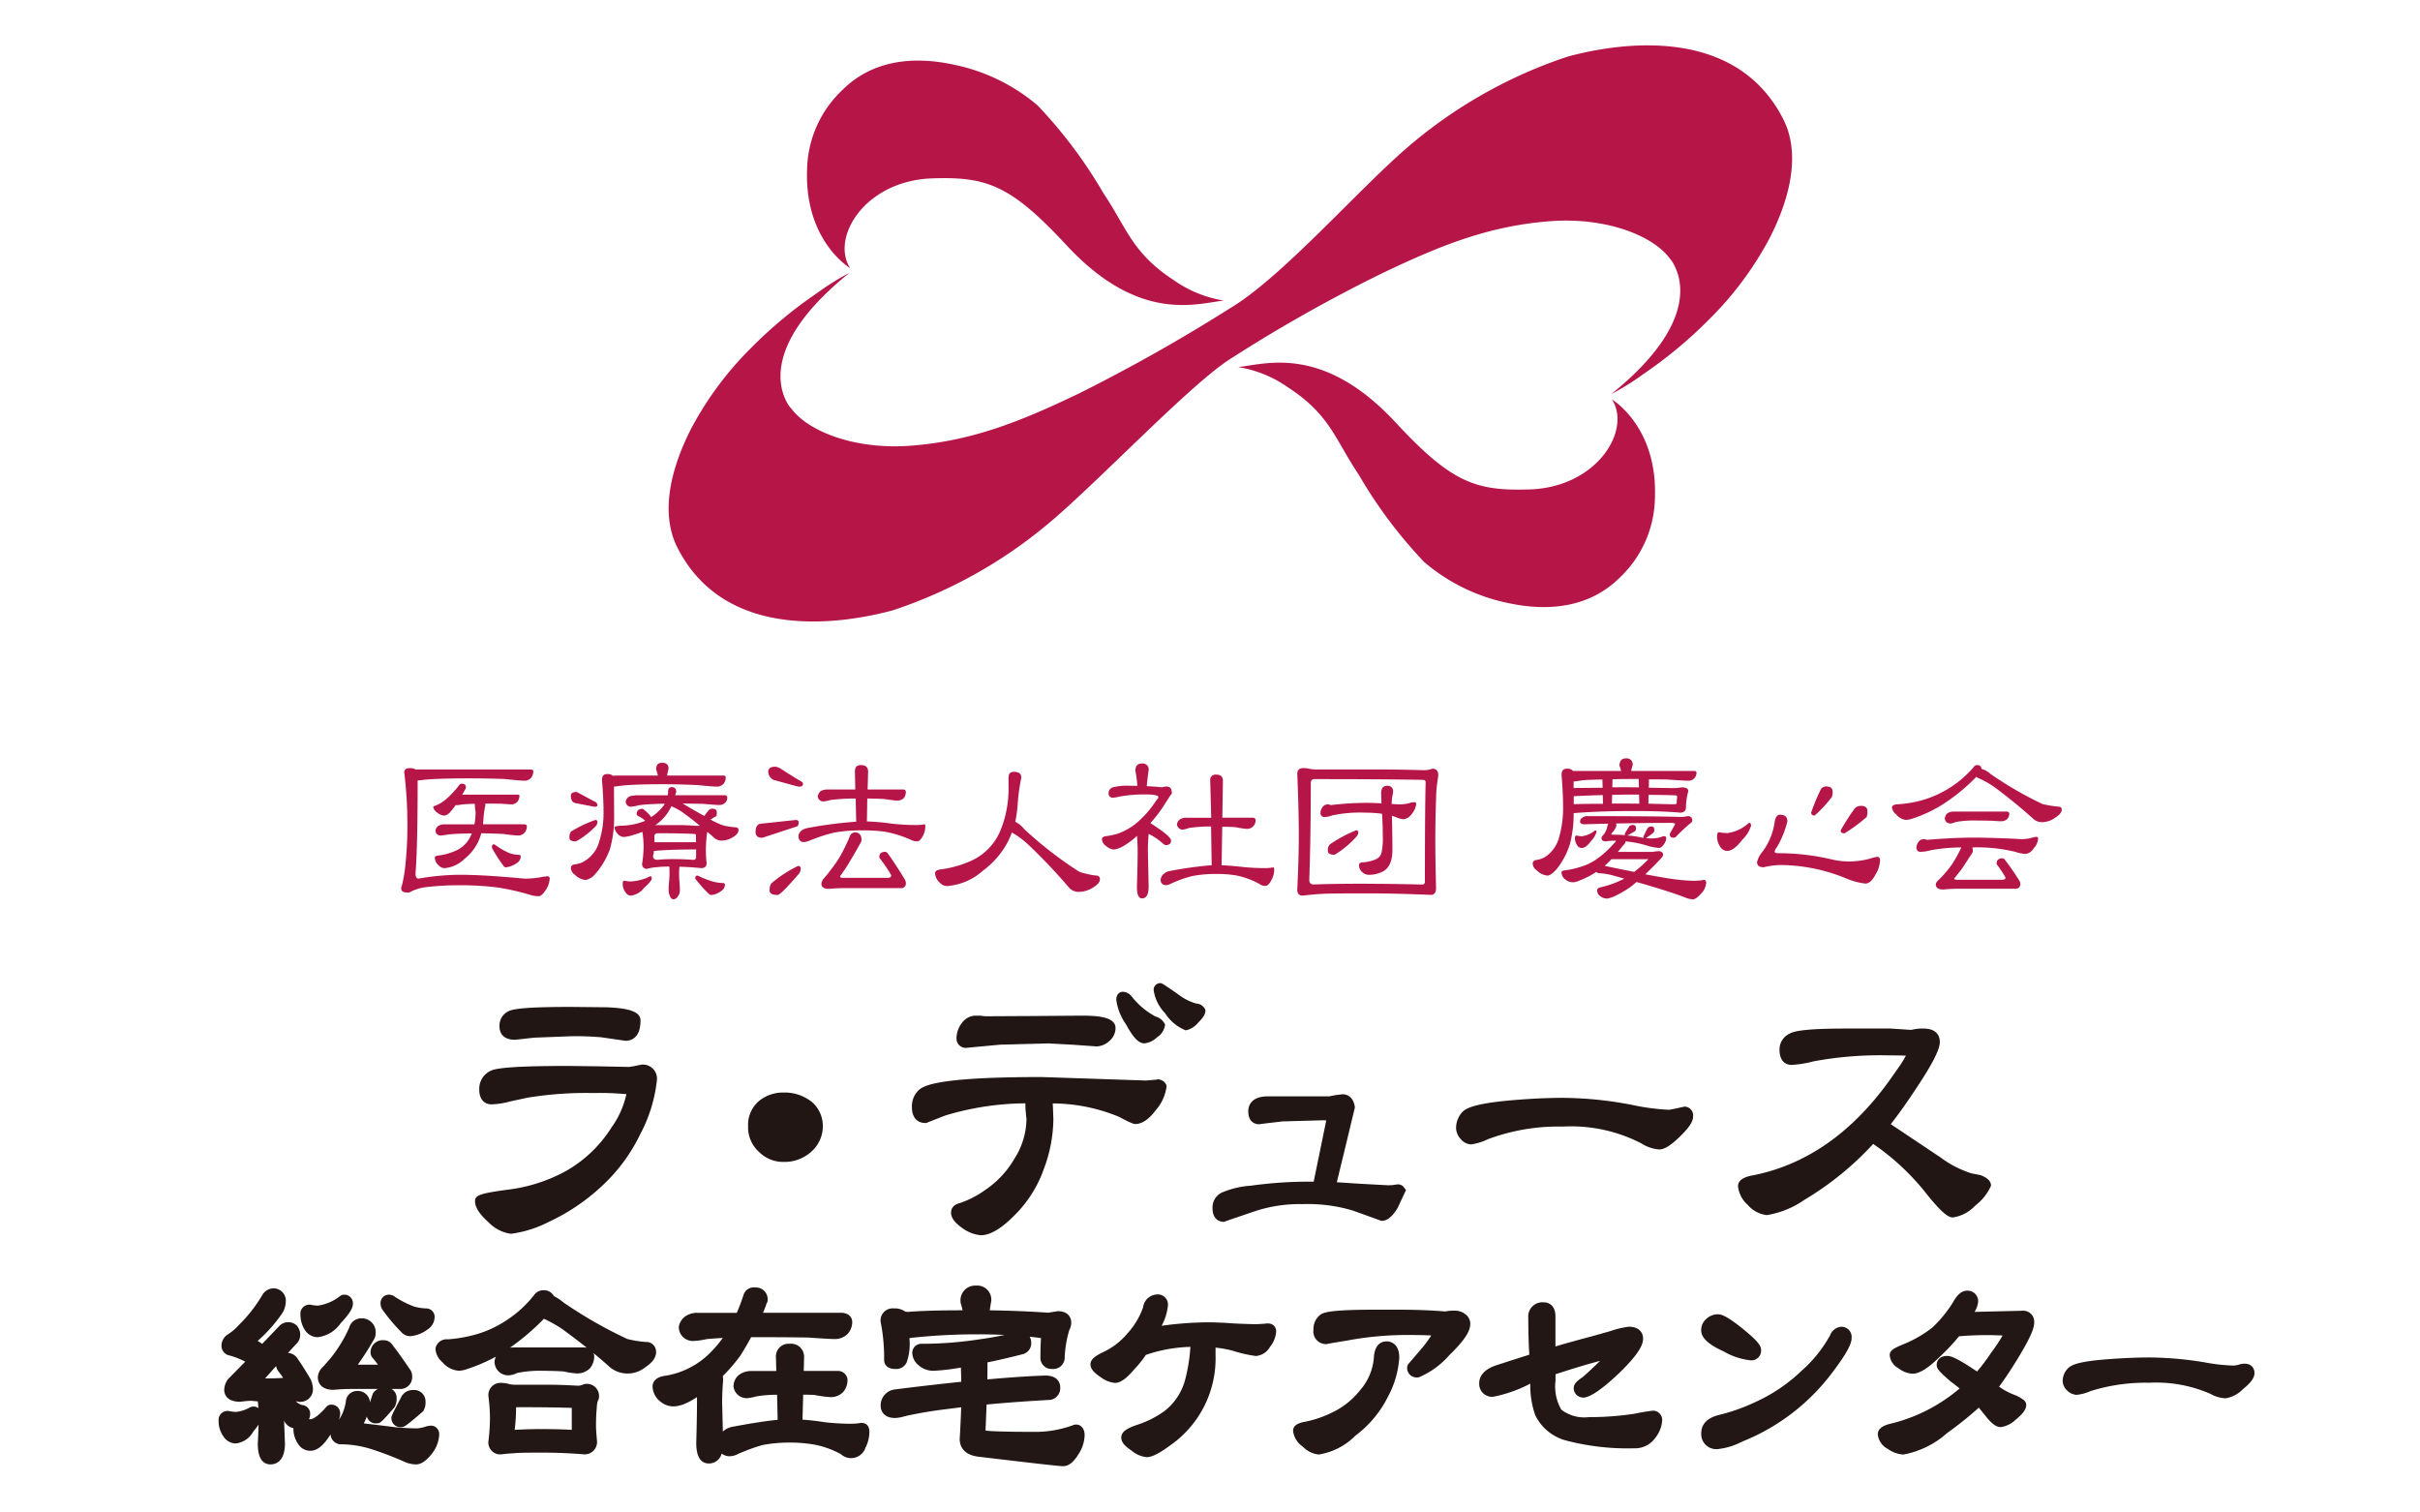
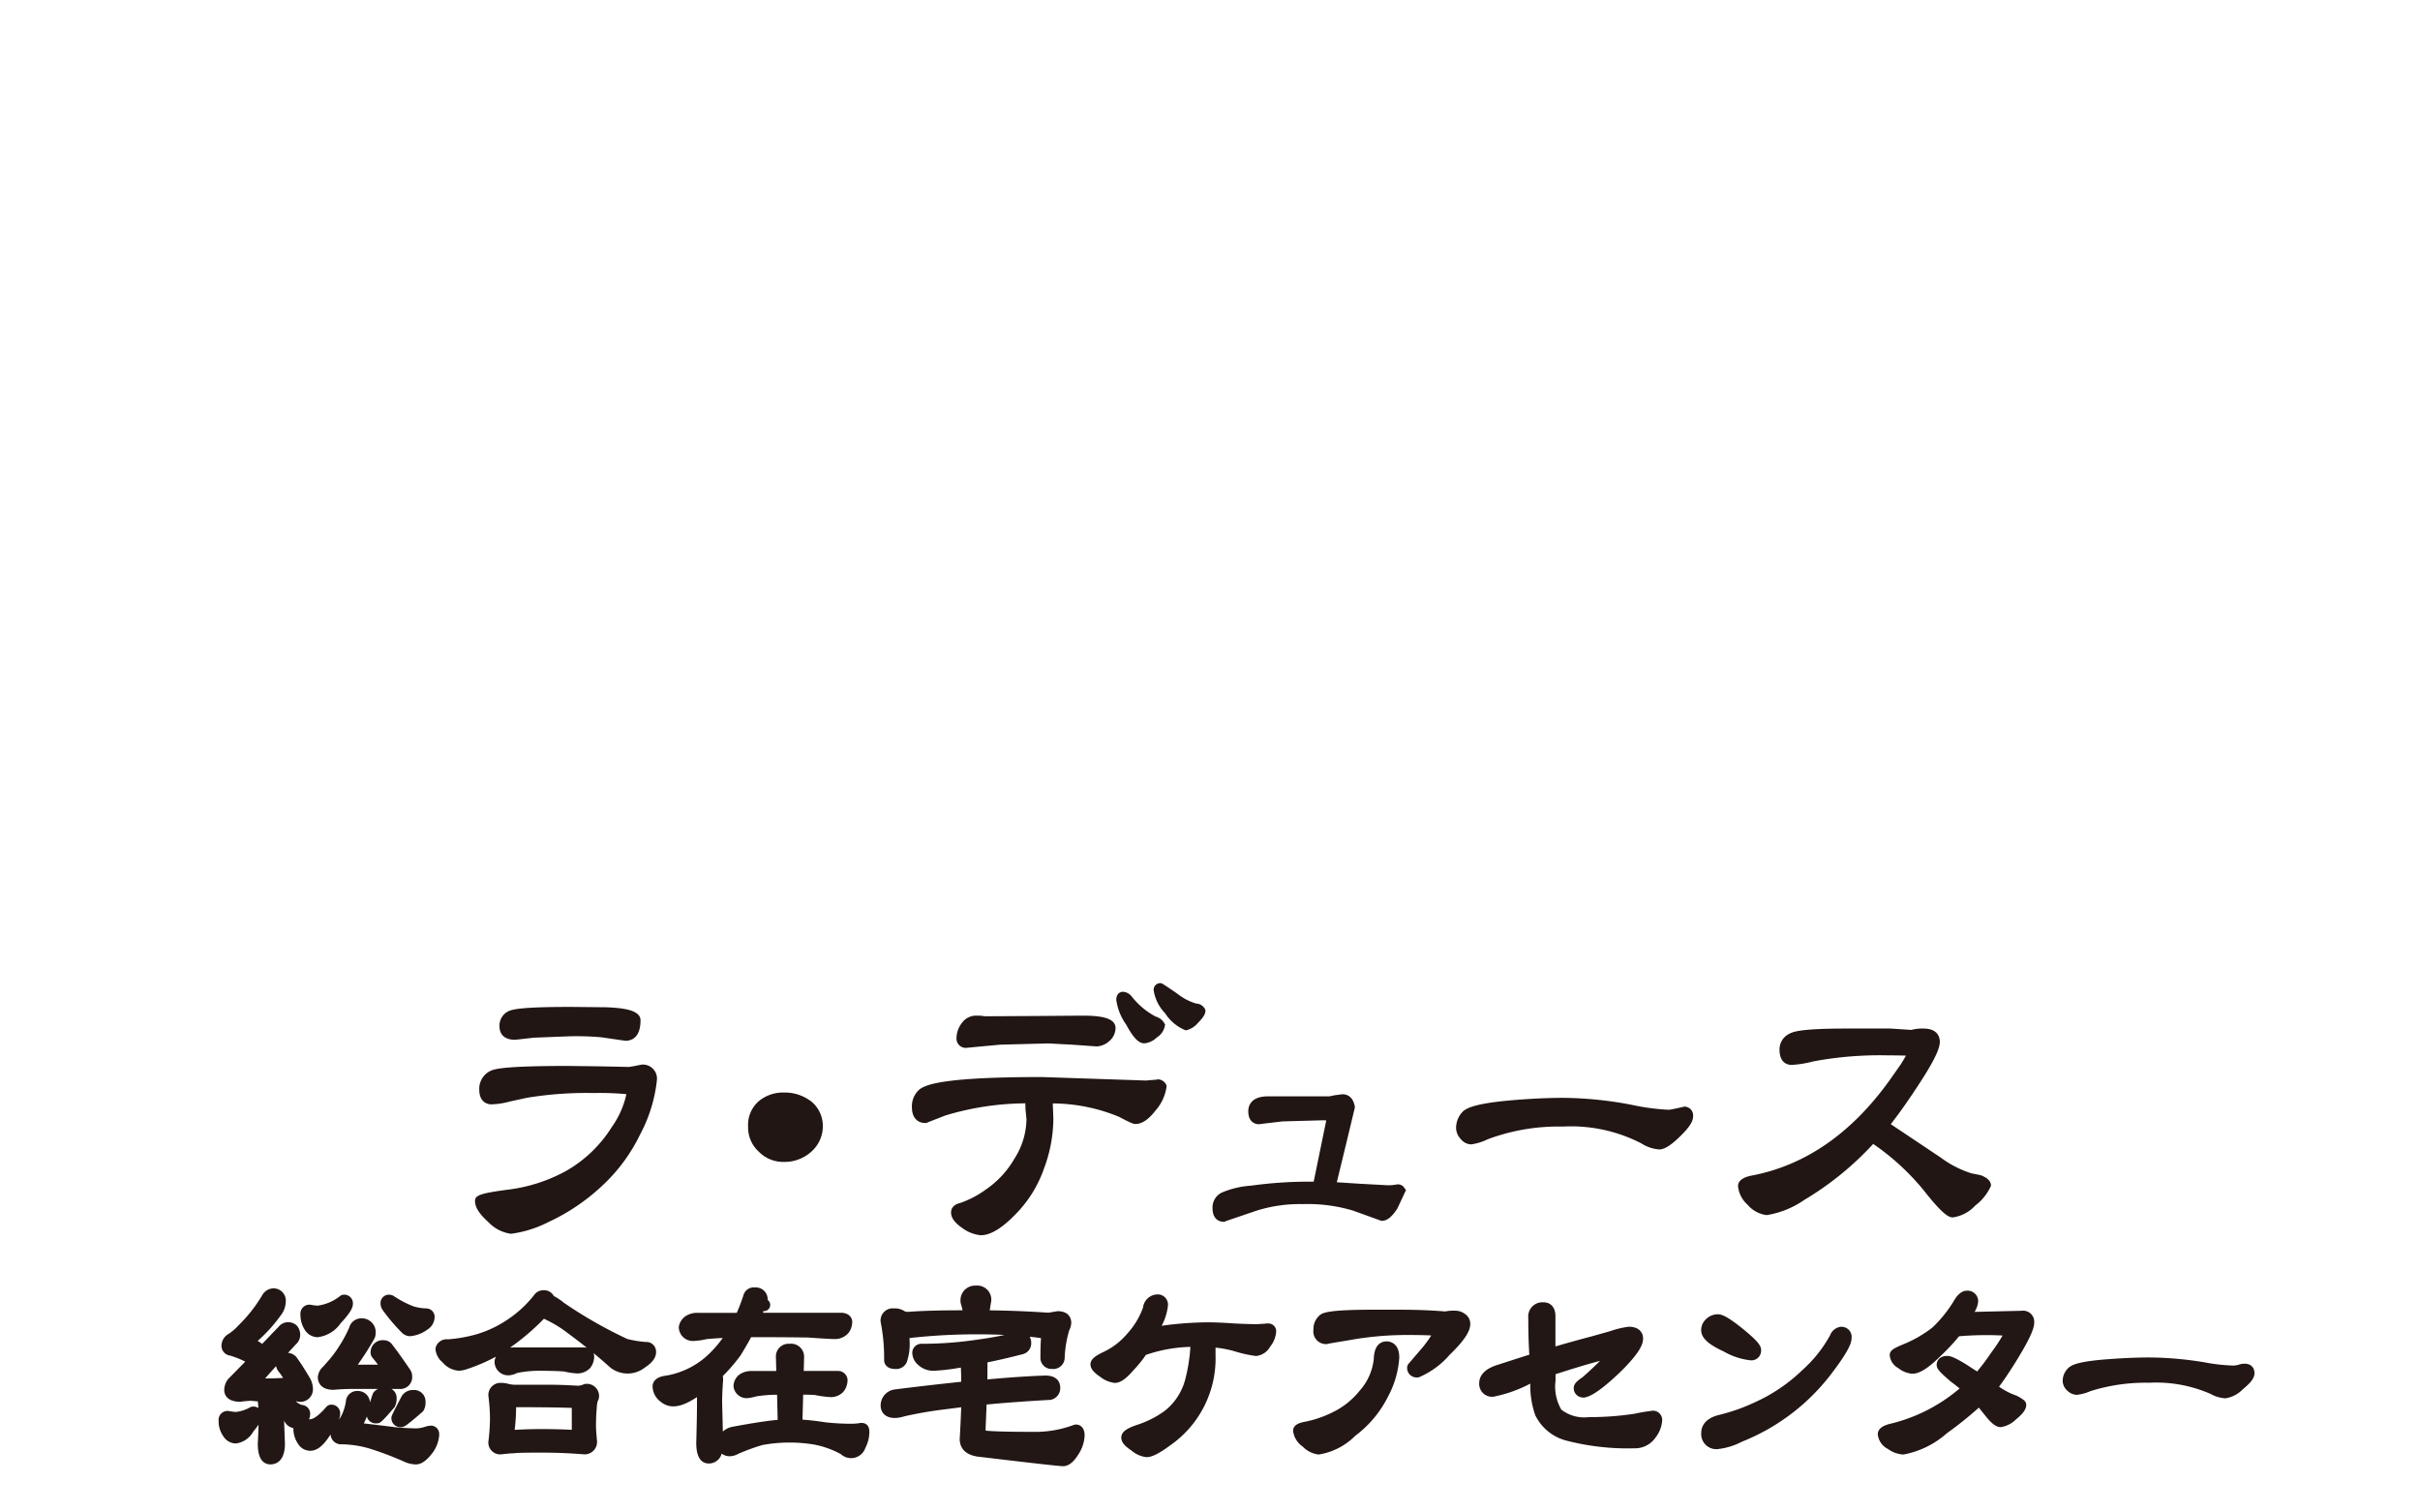
<svg xmlns="http://www.w3.org/2000/svg" width="160" height="100" viewBox="0 0 160 100">
  <g data-name="グループ 6">
-     <path data-name="パス 26" d="m29.856 52.825.066.033a4.678 4.678 0 0 0 .914.535 2.014 2.014 0 0 0 .642.124c.091 0 .132.049.132.14a.523.523 0 0 1-.247.4 1.6 1.6 0 0 1-.725.288.2.2 0 0 1-.165-.1 9.812 9.812 0 0 1-.733-1.128.34.34 0 0 1-.033-.14c.008-.1.058-.156.148-.156M27.7 48.814c.189 0 .288.082.288.239a.4.4 0 0 1-.091.214 2.137 2.137 0 0 1-.156.272h3.632c.1 0 .148.016.156.049a.679.679 0 0 1-.14.42.523.523 0 0 1-.4.173c-.091 0-.3-.016-.642-.041-.329-.008-.692-.008-1.087-.008a.413.413 0 0 1 .016.1 6.283 6.283 0 0 0-.132.98l-.025.288h2.7q.185.012.2.1a.7.7 0 0 1-.148.453.579.579 0 0 1-.437.189 9.28 9.28 0 0 1-.931-.1 38.572 38.572 0 0 0-1.5-.049 2.917 2.917 0 0 1-.2.552 3.242 3.242 0 0 1-.931 1.161 2.124 2.124 0 0 1-1.3.593.51.51 0 0 1-.362-.165.733.733 0 0 1-.28-.527c0-.074.074-.124.231-.14a4.159 4.159 0 0 0 1.079-.288 1.949 1.949 0 0 0 1.087-1.062.44.44 0 0 0 .049-.115q-1.05.012-1.581.074a3.748 3.748 0 0 1-.478.066.324.324 0 0 1-.338-.338.446.446 0 0 1 .189-.3.732.732 0 0 1 .4-.1h1.985a4.34 4.34 0 0 0 .074-.832 3.064 3.064 0 0 1-.049-.527c-.362.008-.642.025-.84.041a2.491 2.491 0 0 1-.346.049.254.254 0 0 1-.082-.008 4.934 4.934 0 0 1-.354.461.751.751 0 0 1-.387.239.869.869 0 0 1-.478-.2.622.622 0 0 1-.264-.346q0-.062.1-.1a2.348 2.348 0 0 0 .733-.428 6.315 6.315 0 0 0 .889-.947.164.164 0 0 1 .148-.091m-2.85-.939h7.4q.185.012.2.1a.764.764 0 0 1-.148.453.579.579 0 0 1-.437.189c-.189 0-.634-.041-1.342-.115a69.677 69.677 0 0 0-2.388-.041c-1.318 0-2.273.033-2.874.091a7.772 7.772 0 0 1-.461.049q0 4.423-.14 6.136c0 .231.066.354.189.354a16.5 16.5 0 0 1 2.7-.255c1.079 0 2.512.082 4.316.255a6.249 6.249 0 0 0 .964-.074 5.167 5.167 0 0 1 .552-.082.137.137 0 0 1 .148.156 1.459 1.459 0 0 1-.288.791q-.247.371-.445.371a1.845 1.845 0 0 1-.453-.058 16.492 16.492 0 0 0-2.248-.519 19.989 19.989 0 0 0-2.545-.148 19.246 19.246 0 0 0-2.2.124 3.245 3.245 0 0 0-.98.288.329.329 0 0 1-.2.074c-.3 0-.453-.082-.453-.247a.491.491 0 0 1 .049-.239 9.282 9.282 0 0 0 .214-1.252 24.438 24.438 0 0 0 .14-2.948 27.263 27.263 0 0 0-.206-3.253c0-.189.115-.288.338-.288a.772.772 0 0 1 .445.1.9.9 0 0 1 .148-.008m18.465 7.009.058.025a6.153 6.153 0 0 0 .98.379 2.728 2.728 0 0 0 .675.091c.058 0 .091.049.091.148a.479.479 0 0 1-.222.362 1.3 1.3 0 0 1-.659.28.277.277 0 0 1-.2-.091 9.191 9.191 0 0 1-.832-.931.177.177 0 0 1-.049-.107c.008-.107.058-.156.156-.156m-2.8-3.336h1.655c.288 0 .642.016 1.038.049l.255-.008a15.3 15.3 0 0 0-.98-.766 3.6 3.6 0 0 0-.807-.478l-.082-.049-.165.3a3 3 0 0 1-.914.955m-.049 1.128h2.743v-.444a.087.087 0 0 0-.1-.1q-.828-.049-2.4-.049-.247 0-.247.2ZM41.74 53.8c.387 0 .807.016 1.268.049a.175.175 0 0 0 .2-.2v-.486q-1.791 0-2.792.1a1.524 1.524 0 0 1-.058.338c0 .165.107.247.3.247a10.347 10.347 0 0 1 1.082-.048m-3.286 1.43a2.784 2.784 0 0 0 .437.049 3.266 3.266 0 0 0 1.285-.346c.066 0 .1.058.1.156s-.173.313-.519.626a1.3 1.3 0 0 1-.865.5.406.406 0 0 1-.347-.215.869.869 0 0 1-.189-.577q0-.2.1-.2m.692-5.642h2.183a1.064 1.064 0 0 0 .025-.239c0-.2.082-.3.239-.3.2 0 .3.115.3.338a.966.966 0 0 0-.074.2h3.3a.15.15 0 0 1 .148.156.461.461 0 0 1-.14.338.534.534 0 0 1-.4.148c-.148 0-.5-.025-1.071-.074l-1.342-.025c.56.338 1.038.609 1.433.824l.251-.329a.328.328 0 0 1 .288-.148c.2 0 .288.082.288.255a.5.5 0 0 1-.033.231l-.387.231a5.921 5.921 0 0 0 .848.387 4.92 4.92 0 0 0 .807.124c.132 0 .2.066.2.206s-.124.3-.379.453a1.414 1.414 0 0 1-.749.222.753.753 0 0 1-.486-.189c-.148-.132-.288-.264-.445-.387a2.294 2.294 0 0 0-.058.4 9.598 9.598 0 0 0-.041.873c0 .2.016.453.049.782 0 .222-.115.338-.354.338-.519-.049-1-.082-1.441-.091-.016.165-.025.3-.025.428q0 .3.025.544c.016.181.025.362.025.535a.651.651 0 0 1-.148.478.325.325 0 0 1-.288.165c-.091 0-.165-.074-.222-.214a.987.987 0 0 1-.082-.428 4.518 4.518 0 0 1 .033-.56c.016-.156.025-.371.025-.659 0-.091-.008-.189-.016-.3a7.582 7.582 0 0 0-.914.049 2.643 2.643 0 0 0-.544.1.3.3 0 0 1-.338-.338 8.076 8.076 0 0 0 .1-1.17 7.088 7.088 0 0 0-.081-.935q-.358.136-.741.247a2.153 2.153 0 0 1-.511.091.6.6 0 0 1-.453-.3.584.584 0 0 1-.14-.338c0-.058.14-.091.412-.107a4.323 4.323 0 0 0 1.524-.288l.091-.041a1.8 1.8 0 0 0-.42-.288c-.091-.041-.14-.091-.14-.148 0-.239.14-.354.4-.354a2.144 2.144 0 0 1 .313.264 1.141 1.141 0 0 1 .239.288 3.28 3.28 0 0 0 .758-.675 1.243 1.243 0 0 0 .148-.214c-.758.016-1.334.049-1.7.1a3.188 3.188 0 0 1-.544.1.336.336 0 0 1-.338-.346.464.464 0 0 1 .189-.3.75.75 0 0 1 .4-.091m-3.83-.239 1.178.634a.259.259 0 0 1 .189.247c0 .066-.066.1-.189.1l-1.277-.247c-.2-.049-.288-.214-.288-.494 0-.156.132-.239.387-.239m5.636-1.932c.3 0 .437.132.437.4q-.062.235-.1.445h3.69c.115 0 .181.033.189.091a.707.707 0 0 1-.14.453.59.59 0 0 1-.453.189q-.259 0-1.26-.1c-.7-.033-1.458-.058-2.273-.058-1.268 0-2.174.033-2.734.091-.247.033-.42.058-.527.066v.239l.008 1.639a7.772 7.772 0 0 1-.272 2.24 5.074 5.074 0 0 1-.972 1.655 1.09 1.09 0 0 1-.634.4 1.114 1.114 0 0 1-.708-.338.579.579 0 0 1-.272-.437c0-.14.074-.222.239-.255a1.576 1.576 0 0 0 .749-.272 2.163 2.163 0 0 0 .889-1.252 6.282 6.282 0 0 0 .28-2.034q0-.729-.1-2.026c0-.255.107-.387.338-.387a.543.543 0 0 1 .387.115 1.6 1.6 0 0 1 .2-.016h2.767a2 2 0 0 0-.115-.4c0-.3.132-.445.387-.445m-4.406 3.78c.1 0 .14.049.14.148a.433.433 0 0 1-.091.239 5.544 5.544 0 0 1-1.326 1.03c-.3 0-.437-.082-.437-.239 0-.222.049-.371.148-.437a8.5 8.5 0 0 1 1.565-.741m17.164.824c.288 0 .437.173.437.5a.368.368 0 0 1-.049.165 43.287 43.287 0 0 1-.791 1.367 12.59 12.59 0 0 1-.577.865c0 .074.058.107.189.107h2.948c.156 0 .239-.049.239-.156a.19.19 0 0 0-.025-.074 9.8 9.8 0 0 0-.708-1.038.2.2 0 0 1-.049-.115c0-.222.132-.338.387-.338a.212.212 0 0 1 .165.1c.338.453.708 1.029 1.128 1.721a.429.429 0 0 1 .074.239.3.3 0 0 1-.338.338h-3.771c-.272 0-.593.016-.98.049-.329 0-.494-.115-.494-.338a.668.668 0 0 1 .189-.387 5.081 5.081 0 0 0 .4-.494 8.068 8.068 0 0 0 .593-.84 11.136 11.136 0 0 0 .675-1.367c.074-.2.189-.3.354-.3M51.887 49.2h1.845l-.025-1.178c0-.3.124-.437.387-.437.329 0 .486.14.486.437l-.033 1.178h2.347c.115 0 .173.049.181.148a.706.706 0 0 1-.132.42.666.666 0 0 1-.453.165c-.115 0-.4-.041-.865-.107a43.017 43.017 0 0 0-1.1-.033l-.025 1.516a16.185 16.185 0 0 1 1.655.148 13.93 13.93 0 0 0 1.614.091 3.1 3.1 0 0 0 .544-.049q.049 0 .049.148a1.344 1.344 0 0 1-.173.642c-.124.222-.239.338-.371.338a.994.994 0 0 1-.461-.124 7.487 7.487 0 0 0-1.7-.519 11.184 11.184 0 0 0-1.507-.082 9.729 9.729 0 0 0-1.82.148 10.875 10.875 0 0 0-1.614.527 1.139 1.139 0 0 1-.4.1c-.214-.008-.329-.14-.338-.387a.5.5 0 0 1 .173-.354.933.933 0 0 1 .42-.189 27.861 27.861 0 0 1 3.22-.42l-.033-1.532a12.487 12.487 0 0 0-1.672.1 2.486 2.486 0 0 1-.437.091.364.364 0 0 1-.4-.346.609.609 0 0 1 .2-.338.868.868 0 0 1 .445-.1m-1.96 5.049a.172.172 0 0 1 .189.2.587.587 0 0 1-.091.288q-1.235 1.433-1.433 1.433c-.354 0-.535-.1-.535-.3 0-.272.066-.453.2-.535a8.254 8.254 0 0 1 1.672-1.079m-1.466-6.564a1.119 1.119 0 0 1 .288.1c.387.255.865.56 1.425.889a.164.164 0 0 1 .091.14c0 .124-.082.189-.239.189a1.047 1.047 0 0 1-.247-.049l-1.466-.4a.64.64 0 0 1-.346-.535c0-.231.165-.338.494-.338m1.318 3.525q.2 0 .2.148c0 .173-.049.264-.148.288l-2.257.741c-.3 0-.445-.132-.445-.387 0-.329.115-.511.338-.544Zm14.075-2.85v.593a7.289 7.289 0 0 1-.527 2.932 3.777 3.777 0 0 1-1.968 2.034 7.264 7.264 0 0 1-1.935.552c-.28.025-.428.115-.428.264a.951.951 0 0 0 .338.642.646.646 0 0 0 .453.2 3.994 3.994 0 0 0 2.372-1.013 5.645 5.645 0 0 0 1.7-2.01c.074-.165.148-.338.214-.519a5.954 5.954 0 0 1 1.145.857 37.914 37.914 0 0 1 2.668 2.825.865.865 0 0 0 .593.247 1.815 1.815 0 0 0 .939-.272c.321-.189.478-.379.478-.552a.224.224 0 0 0-.255-.255 5.944 5.944 0 0 1-1.1-.247 25.757 25.757 0 0 1-3.649-2.825 1.813 1.813 0 0 0-.593-.486 8.139 8.139 0 0 0 .165-1.235 12.283 12.283 0 0 1 .239-1.68c0-.255-.165-.387-.486-.387-.239 0-.354.115-.354.338m11.786 2.7h1.606l-.064-2.452a.349.349 0 0 1 .4-.4c.288 0 .437.132.437.4L78 51.062h2q.185.012.2.148a.564.564 0 0 1-.593.593 6.445 6.445 0 0 1-.749-.115q-.42-.025-.865-.025l-.041 2.545c.428.016.9.058 1.417.115a14.5 14.5 0 0 0 1.425.074 3.577 3.577 0 0 0 .585-.049q.049 0 .049.148a1.379 1.379 0 0 1-.189.7c-.132.255-.264.379-.4.379a.65.65 0 0 1-.4-.14 5.464 5.464 0 0 0-1.507-.552 7.646 7.646 0 0 0-1.326-.1 8.172 8.172 0 0 0-1.6.14 7.9 7.9 0 0 0-1.4.5.827.827 0 0 1-.346.1.329.329 0 0 1-.338-.354.511.511 0 0 1 .189-.371.732.732 0 0 1 .4-.206 24.952 24.952 0 0 1 2.784-.387l-.041-2.561a9.542 9.542 0 0 0-1.466.1 1.562 1.562 0 0 1-.4.107A.378.378 0 0 1 75 51.5a.476.476 0 0 1 .206-.329.762.762 0 0 1 .437-.107m-2.952-3.584a.391.391 0 0 1 .437.445c-.058.387-.1.741-.124 1.054q.544.025 1.013.074a1.055 1.055 0 0 1 .289-.053c.239 0 .354.148.354.437q0 .062-.1.148c-.058.107-.222.354-.478.758a9.386 9.386 0 0 1-.84 1.079c.1.058.329.214.692.461.453.329.675.56.675.692 0 .2-.115.3-.354.3-.041 0-.1-.033-.189-.107a3.939 3.939 0 0 0-.939-.634c-.033.4-.049.782-.049 1.128l.049 2.355c0 .519-.148.782-.437.782-.231 0-.338-.264-.338-.782.033-1 .049-1.787.049-2.355 0-.313-.016-.642-.041-1a4.893 4.893 0 0 1-.9.675 1.654 1.654 0 0 1-.634.231.85.85 0 0 1-.486-.214.609.609 0 0 1-.3-.469c0-.107.091-.173.255-.2a4.56 4.56 0 0 0 .815-.173 4.214 4.214 0 0 0 1.3-.766 6.9 6.9 0 0 0 1.244-1.458c.074-.074.115-.124.115-.148 0-.1-.041-.14-.115-.14a1.415 1.415 0 0 0-.428-.066 9.325 9.325 0 0 0-2.026.132 2.22 2.22 0 0 1-.42.074.268.268 0 0 1-.3-.3.4.4 0 0 1 .288-.387 4.032 4.032 0 0 1 1.186-.1c.148 0 .288 0 .428.008a7.166 7.166 0 0 0-.132-.988c0-.329.14-.494.437-.494M86.841 51.9c.1 0 .148.041.148.132a.435.435 0 0 1-.1.255 6.224 6.224 0 0 1-1.466 1.227q-.445 0-.445-.247a.549.549 0 0 1 .14-.445 8.782 8.782 0 0 1 1.721-.922m-1.909-1.719a.591.591 0 0 1 .239.049 20.773 20.773 0 0 1 2.314-.148c.255 0 .6.008 1.038.033l-.021-.675c0-.329.132-.486.4-.486a.347.347 0 0 1 .387.4 1.423 1.423 0 0 1-.041.255 3.422 3.422 0 0 0-.049.552 1.721 1.721 0 0 1 .206.008l.387.016a3.337 3.337 0 0 0 .5-.066 1.733 1.733 0 0 1 .379-.082q.148 0 .148.1a1.153 1.153 0 0 1-.288.667.765.765 0 0 1-.552.362 1.731 1.731 0 0 1-.527-.148l-.239-.082c.025.955.033 1.713.033 2.265 0 .758-.231 1.244-.7 1.45a1.991 1.991 0 0 1-.832.189.622.622 0 0 1-.445-.165.592.592 0 0 1-.231-.469c0-.107.066-.165.189-.189a2.481 2.481 0 0 0 .98-.231.628.628 0 0 0 .321-.428 4.255 4.255 0 0 0 .082-1.062c0-.5-.016-1-.049-1.491a7.484 7.484 0 0 0-1.079-.074 8.818 8.818 0 0 0-2.215.181 1.686 1.686 0 0 1-.486.107.257.257 0 0 1-.288-.288.6.6 0 0 1 .148-.379.367.367 0 0 1 .288-.165m2.652 5.246c1.1 0 2.306.016 3.624.049a.172.172 0 0 0 .189-.2q0-4.571.049-6.564c0-.1-.066-.156-.189-.156q-2.458-.049-7.165-.049c-.156 0-.239.091-.239.255 0 2.265-.033 4.406-.1 6.408 0 .206.1.3.288.3 1.013-.033 2.191-.049 3.541-.049m-4.217-7.643a1.422 1.422 0 0 1 .371.041 2.407 2.407 0 0 0 .56.049h3.937q1.334 0 3.163.049a1.719 1.719 0 0 0 .5-.1c.255 0 .387.148.387.445l-.033.239a8.75 8.75 0 0 0-.115 1.367q-.049 1.3-.049 2.767c0 .749.016 1.771.049 3.072 0 .3-.115.453-.338.453-1.565-.066-2.973-.1-4.217-.1-1.557 0-2.553.008-2.973.033-.354.016-.782.058-1.293.115-.239 0-.354-.132-.354-.4.066-1.359.1-2.553.1-3.574 0-1.12-.033-2.479-.1-4.069 0-.255.132-.387.4-.387m24.568 1.8c.1 0 .148.033.148.107a3.961 3.961 0 0 0-.033.412c.008.049-.066.074-.214.074l-1.655-.041.008-.585c.791.008 1.367.016 1.746.033m-2.38-.527-.016-.552h-.692c-.379 0-.725.008-1.038.016l-.016.535.708-.008Zm-1.771.494-.016.577h.881l.931.008-.016-.6h-.752c-.329 0-.667.008-1.013.016m-.519 4.695c.749.156 1.4.288 1.96.4a7.736 7.736 0 0 0 .939-.84h-2.446a4.477 4.477 0 0 1-.453.445m-1.853-2.01a1.879 1.879 0 0 0 .346.049 1.693 1.693 0 0 0 .881-.387.087.087 0 0 1 .1.1 1.523 1.523 0 0 1-.362.6c-.231.313-.437.461-.618.461a.359.359 0 0 1-.3-.173.843.843 0 0 1-.148-.5q0-.148.1-.148m-.181-2.075c.519-.016 1.17-.025 1.935-.025l-.016-.577c-.609.016-1.244.041-1.919.074Zm1.911-1.087-.016-.544q-.815.012-1.31.049a5.649 5.649 0 0 1-.593.082v.431Zm-.988 1.878q4.645 0 6.268.058l.346-.058a.268.268 0 0 1 .3.3c0 .058-.049.124-.148.189a11.487 11.487 0 0 0-.881.824.281.281 0 0 1-.2.115c-.165 0-.255-.066-.255-.2a.314.314 0 0 1 .049-.156l.3-.535c0-.058-.082-.091-.247-.091-1.277 0-2.5.016-3.665.041a.282.282 0 0 1 .033.148 1.359 1.359 0 0 1-.288.469q-.049.049-.049.074 0 .049.1.049c.288 0 .568.008.84.033a.079.079 0 0 1-.058-.082 5.137 5.137 0 0 1 .3-.494.283.283 0 0 1 .239-.1c.14 0 .206.066.206.2a.328.328 0 0 1-.049.206c-.321.181-.494.28-.527.288a6.472 6.472 0 0 1 .964.14l.124.025a.131.131 0 0 1-.025-.066 6.056 6.056 0 0 1 .288-.593.317.317 0 0 1 .255-.1c.124 0 .181.066.181.206a.319.319 0 0 1-.033.181 3.906 3.906 0 0 1-.519.379 2.71 2.71 0 0 0 .371.025 2.29 2.29 0 0 0 .6-.082.818.818 0 0 1 .222-.066.131.131 0 0 1 .148.148.694.694 0 0 1-.148.379c-.107.165-.222.247-.338.247a3.51 3.51 0 0 1-.717-.132 6.666 6.666 0 0 0-1.491-.3.216.216 0 0 1-.1.2l-.4.494h2.314a3.142 3.142 0 0 1 .387-.049c.181.008.28.091.288.247 0 .066-.074.173-.214.313-.346.371-.675.692-.964.972.708.132 1.211.222 1.507.264a11.9 11.9 0 0 0 1.688.165 5.167 5.167 0 0 0 .527-.033.733.733 0 0 1 .156-.025c.1 0 .148.074.148.206a1.125 1.125 0 0 1-.313.675c-.239.272-.42.4-.568.4a1.293 1.293 0 0 1-.437-.091c-.634-.255-1.73-.609-3.286-1.054l-.313.264a6.415 6.415 0 0 1-1.071.642 2.043 2.043 0 0 1-.535.189.725.725 0 0 1-.478-.156.444.444 0 0 1-.206-.387c0-.091.066-.156.189-.189a6.8 6.8 0 0 0 1.606-.585l-.741-.206a4.122 4.122 0 0 0-.865-.148.306.306 0 0 1-.247-.091 5.55 5.55 0 0 1-1.145.585.961.961 0 0 1-.362.1.777.777 0 0 1-.577-.214.571.571 0 0 1-.214-.428c0-.082.066-.132.2-.14a5.985 5.985 0 0 0 1.482-.387 4.087 4.087 0 0 0 .931-.577 7.384 7.384 0 0 0 1-.988.725.725 0 0 0-.14-.016 3.672 3.672 0 0 0-.544.049c-.189 0-.288-.082-.288-.239 0-.041.041-.107.132-.2a1.247 1.247 0 0 0 .264-.593.882.882 0 0 1 .049-.14c-.535.008-1.062.025-1.573.041-.189 0-.288-.066-.288-.189a.3.3 0 0 1 .14-.239.538.538 0 0 1 .354-.115m2.545-3.813a.391.391 0 0 1 .437.445c-.041.14-.074.272-.1.387h4.173q.136 0 .148.1a.542.542 0 0 1-.14.379.515.515 0 0 1-.4.165c-.206 0-.684-.033-1.433-.082-.379-.008-.766-.008-1.17-.008l-.008.552 1.68.025a3.525 3.525 0 0 0 .486-.049q.445 0 .445.247a4.162 4.162 0 0 0-.156 1.079c-.008.231-.132.346-.387.346-.8-.074-1.845-.107-3.138-.107-1.482 0-2.776.049-3.9.14a7.768 7.768 0 0 1-.247 2.043 5.09 5.09 0 0 1-.889 1.672c-.255.28-.453.412-.593.412a1.1 1.1 0 0 1-.7-.338.594.594 0 0 1-.28-.437.247.247 0 0 1 .239-.255 1.529 1.529 0 0 0 .692-.272 2.277 2.277 0 0 0 .832-1.285 7.131 7.131 0 0 0 .247-2.043c0-.494-.033-1.17-.1-2.034 0-.264.115-.4.338-.4a.494.494 0 0 1 .428.156.471.471 0 0 1 .115-.008h3.056a1.611 1.611 0 0 0-.107-.338c0-.329.14-.494.437-.494m15.517 3.138c.288 0 .437.115.437.338a1.057 1.057 0 0 1-.049.4 10.493 10.493 0 0 1-1.466 1.079c-.173 0-.255-.066-.255-.189a13.921 13.921 0 0 1 .881-1.384.5.5 0 0 1 .453-.239M117.948 49q.4 0 .4.346a.822.822 0 0 1-.049.346 8.294 8.294 0 0 1-1.137 1.227c-.156 0-.231-.066-.231-.2a13.555 13.555 0 0 1 .634-1.524.426.426 0 0 1 .387-.2m-3.08 1.87c.321 0 .486.148.486.437a6.116 6.116 0 0 1-.7 1.721.534.534 0 0 0-.14.288q0 .1.247.1a15.4 15.4 0 0 1 3.533.412 4.868 4.868 0 0 0 1.178.132 5.174 5.174 0 0 0 1.326-.181 2.751 2.751 0 0 1 .494-.124c.124 0 .189.082.189.247a1.925 1.925 0 0 1-.3.922c-.206.4-.437.6-.675.6a4.833 4.833 0 0 1-1.359-.379 11.565 11.565 0 0 0-4.225-.848 4.888 4.888 0 0 0-1.128.148c-.3 0-.445-.115-.445-.338a1.63 1.63 0 0 1 .354-.684 4.267 4.267 0 0 0 .815-2.018c.058-.288.173-.437.354-.437m-4.027 1.161a3.383 3.383 0 0 0 .535.058 2.579 2.579 0 0 0 1.433-.684c.091 0 .14.066.14.189a2.14 2.14 0 0 1-.585.939c-.371.486-.7.733-.988.733a.546.546 0 0 1-.453-.255 1.2 1.2 0 0 1-.222-.725c0-.165.041-.255.14-.255m15.541-1.367h3.484a.156.156 0 0 1 .156.156.5.5 0 0 1-.14.338.581.581 0 0 1-.4.148c-.082 0-.28-.008-.593-.033a39.596 39.596 0 0 0-1.021-.016 6.954 6.954 0 0 0-1.4.1 1.193 1.193 0 0 1-.321.1c-.247-.016-.371-.132-.387-.346a.513.513 0 0 1 .181-.338.791.791 0 0 1 .445-.107m-2.059 1.82a.6.6 0 0 1 .247.049q1.767-.148 3.138-.148c.577 0 1.466.025 2.66.074.206.016.379.025.527.025a2.739 2.739 0 0 0 .5-.058 2.805 2.805 0 0 1 .379-.091q.148 0 .148.1a1.01 1.01 0 0 1-.288.651.732.732 0 0 1-.552.379 2.92 2.92 0 0 1-.7-.148 10.814 10.814 0 0 0-2.677-.288h-.132a.7.7 0 0 1 .033.239.232.232 0 0 1-.033.124l-.684 1.046c-.14.189-.313.4-.511.651 0 .058.066.082.2.082h2.94c.165 0 .247-.041.247-.132a.131.131 0 0 0-.025-.066 7.706 7.706 0 0 0-.527-.791.134.134 0 0 1-.033-.074c0-.239.124-.354.387-.354a.2.2 0 0 1 .14.074 16.411 16.411 0 0 1 .972 1.4.377.377 0 0 1 .066.2.3.3 0 0 1-.338.338h-3.83c-.247 0-.56.016-.931.049-.321 0-.486-.115-.486-.338 0-.082.066-.181.189-.3a5.07 5.07 0 0 0 .362-.371c.165-.189.338-.4.519-.659a8.055 8.055 0 0 0 .6-1.079l.008-.033a11.038 11.038 0 0 0-2.034.189 2.661 2.661 0 0 1-.626.1.26.26 0 0 1-.3-.288.614.614 0 0 1 .148-.379.393.393 0 0 1 .288-.165m3.591-4.9a.244.244 0 0 1 .272.247 1.416 1.416 0 0 1 .6.338 24.656 24.656 0 0 0 3.426 1.985 7.412 7.412 0 0 0 1.029.173c.173 0 .255.066.255.189 0 .181-.148.371-.445.552a1.507 1.507 0 0 1-.889.288.857.857 0 0 1-.577-.247 34.747 34.747 0 0 0-2.512-2.051 5.967 5.967 0 0 0-1.076-.609.646.646 0 0 1-.148-.091 12.671 12.671 0 0 1-2.067 1.721 8.931 8.931 0 0 1-2.2 1.054 1.593 1.593 0 0 1-.387.074.945.945 0 0 1-.642-.362.727.727 0 0 1-.288-.469c.025-.124.14-.189.354-.2a8.306 8.306 0 0 0 1.326-.189 7.033 7.033 0 0 0 3.714-2.257.275.275 0 0 1 .255-.148m-13.749-34.812a22.061 22.061 0 0 1-3.953 5.312 29.175 29.175 0 0 1-4.382 3.649 17.065 17.065 0 0 1-2.125 1.326c6-4.826 4.571-7.964 3.994-8.821l-.189-.239c-1.128-1.433-4.192-2.685-7.981-2.364-3.863.321-6.976 1.515-10.987 3.443a99.247 99.247 0 0 0-10.015 5.65c-2.537 1.6-8.343 7.709-11.646 10.559a31.3 31.3 0 0 1-10.666 6.062c-3 .815-11.012 2.273-14.257-4.167-1.087-2.158-.527-5.024.931-7.865A22.039 22.039 0 0 1 46.847 20a29.134 29.134 0 0 1 4.382-3.64 17.066 17.066 0 0 1 2.125-1.326c-6 4.826-4.571 7.964-3.994 8.813l.2.239c1.12 1.441 4.184 2.693 7.972 2.372 3.871-.321 6.976-1.515 10.987-3.443a113.639 113.639 0 0 0 10.015-5.65c3.415-2.047 8.34-7.713 11.642-10.565A31.3 31.3 0 0 1 100.842.74c3-.815 11.012-2.273 14.257 4.167 1.087 2.158.535 5.024-.931 7.865m-60.773 1.96c-1.31-2.01.964-5.79 5.419-5.938 3.591-.124 5.172.42 8.887 4.423 4.793 5.164 8.574 3.854 10.4 3.657a7.962 7.962 0 0 1-3.3-1.342c-2.776-1.812-3.113-3.451-4.662-5.757a31.088 31.088 0 0 0-4.349-5.8 12.339 12.339 0 0 0-5.518-2.693c-2.693-.593-5.4-.313-7.388 1.664a7.415 7.415 0 0 0-2.339 5.279c-.173 4.719 2.85 6.506 2.85 6.506m50.363 8.681c1.31 2.01-.964 5.79-5.419 5.946-3.591.115-5.172-.428-8.887-4.431-4.8-5.164-8.582-3.854-10.41-3.657a7.867 7.867 0 0 1 3.311 1.351c2.776 1.8 3.1 3.443 4.662 5.757a30.637 30.637 0 0 0 4.34 5.79 12.346 12.346 0 0 0 5.526 2.7c2.693.585 5.395.3 7.388-1.672a7.409 7.409 0 0 0 2.331-5.279c.181-4.719-2.841-6.506-2.841-6.506" transform="translate(2.816 3)" style="fill:#b61548;fill-rule:evenodd" />
-   </g>
+     </g>
  <path data-name="合体 3" d="m85.423 6672.953.082.107-.066.14-.5 1.07c-.354.56-.684.824-1.021.824h-.049l-1.87-.675a10.443 10.443 0 0 0-3.336-.428 9.442 9.442 0 0 0-3.1.453l-1.96.667-.1.049h-.049c-.173 0-.741-.066-.741-.906a1.092 1.092 0 0 1 .585-1.013 5.868 5.868 0 0 1 1.952-.469 27.668 27.668 0 0 1 4.151-.264l.832-4.052-.214-.008-2.677.074s-1.491.173-1.548.189c-.173 0-.717-.066-.717-.865 0-.288.124-.98 1.3-.98h4.052l.362-.074.511-.066c.206 0 .684.074.815.8l.008.074-.577 2.4-.618 2.545 1.532.1 1.861.1.255-.008.354-.049a.484.484 0 0 1 .486.272m18.473-5.411-.593.132-.387.074a14.639 14.639 0 0 1-2.4-.312 24.714 24.714 0 0 0-4.612-.478c-.98 0-2.108.049-3.377.157-2.4.206-3 .511-3.253.741a1.545 1.545 0 0 0-.453 1.1 1.092 1.092 0 0 0 .3.716.933.933 0 0 0 .692.363 3.64 3.64 0 0 0 1.1-.338 13.324 13.324 0 0 1 4.958-.84 10.132 10.132 0 0 1 5.2 1.112 2.521 2.521 0 0 0 1.186.4c.329 0 .749-.255 1.351-.84s.881-.988.881-1.326a.584.584 0 0 0-.577-.667m20.261 5.106c-.074-.305-.412-.47-.659-.568a35.715 35.715 0 0 0-.618-.124 6.961 6.961 0 0 1-2.059-1.062l-3.278-2.191c.519-.659 1.1-1.474 1.771-2.5 1.31-1.977 1.474-2.619 1.474-2.948 0-.255-.107-.873-1.079-.873a2.863 2.863 0 0 0-.807.09l-1.359-.09h-2.957c-2.784 0-3.459.181-3.731.337a1.15 1.15 0 0 0-.667 1.038c0 .931.56 1.029.807 1.029a7.052 7.052 0 0 0 1.417-.23 23.9 23.9 0 0 1 4.983-.4c.577 0 .922.008 1.153.017a9.45 9.45 0 0 1-.371.618l-.725 1.03c-2.52 3.508-5.6 5.633-9.158 6.292-.222.049-.848.2-.848.684a1.869 1.869 0 0 0 .626 1.227 1.961 1.961 0 0 0 1.277.692 6.014 6.014 0 0 0 2.471-1 20.315 20.315 0 0 0 4.563-3.706 16.021 16.021 0 0 1 3.344 3.072c1.293 1.647 1.672 1.787 1.927 1.787a2.491 2.491 0 0 0 1.474-.783 3.321 3.321 0 0 0 1.021-1.26l.025-.091Zm-67.684-8.994c.049-.008 2.191-.206 2.191-.206l3.171-.083 1.573.083 1.622.115a1.305 1.305 0 0 0 .84-.346 1.147 1.147 0 0 0 .42-.865c0-.725-1.12-.823-2.207-.823l-3.2.024-3.179.017-.2-.017-.124-.024h-.371a1.143 1.143 0 0 0-.873.478 1.671 1.671 0 0 0-.362 1.029.611.611 0 0 0 .7.618m15.154-2.923a3.6 3.6 0 0 1-1.26-.659c-1.013-.692-1.013-.692-1.128-.692a.434.434 0 0 0-.428.478 2.765 2.765 0 0 0 .758 1.515 2.87 2.87 0 0 0 1.293 1.1l.058.025.066-.008a1.467 1.467 0 0 0 .741-.469c.338-.346.486-.568.5-.766l.008-.074-.025-.074a.689.689 0 0 0-.585-.378m-2.553 5.016h-.008l-.074.016-.692.058-6.877-.231c-6.35 0-7.66.47-8.1.824a1.471 1.471 0 0 0-.494 1.186c0 .643.338 1.029.889 1.029h.066l.107-.049 1.137-.445a18.713 18.713 0 0 1 5.3-.807l.008.379.066.667a4.947 4.947 0 0 1-.8 2.619 6.228 6.228 0 0 1-1.886 2.034 6.435 6.435 0 0 1-1.7.89c-.527.124-.6.453-.6.626 0 .354.239.684.766 1.046a2.439 2.439 0 0 0 1.2.461c.675 0 1.5-.519 2.5-1.6a8.083 8.083 0 0 0 1.672-2.792 9.537 9.537 0 0 0 .626-3.286l-.025-.7-.016-.338a11.575 11.575 0 0 1 4.39.89c.881.469.98.469 1.079.469.428 0 .865-.288 1.334-.9a2.971 2.971 0 0 0 .717-1.54l.008-.091-.041-.091a.628.628 0 0 0-.552-.329m-.881-2.38a1.364 1.364 0 0 0 .824-.387 1.155 1.155 0 0 0 .535-.766l.016-.091-.049-.083a.965.965 0 0 0-.577-.444 4.951 4.951 0 0 1-1.581-1.326.792.792 0 0 0-.593-.313c-.041 0-.428.017-.428.543a3.678 3.678 0 0 0 .651 1.623c.469.873.832 1.244 1.2 1.244m-22.073 3.805a2.827 2.827 0 0 0-1.721-.552 2.512 2.512 0 0 0-1.7.576 2.069 2.069 0 0 0-.7 1.656 2.172 2.172 0 0 0 .717 1.688 2.264 2.264 0 0 0 1.688.667 2.627 2.627 0 0 0 1.754-.659 2.241 2.241 0 0 0 .782-1.7 2.094 2.094 0 0 0-.815-1.68m-19.528-4.036 1.252-.14 2.339-.091a19.165 19.165 0 0 1 2.108.066l1.59.231c.371 0 1-.173 1-1.351 0-.667-1.071-.815-2.24-.865l-2.388-.024c-3 0-3.723.14-4.011.247a1.049 1.049 0 0 0-.684 1.054c0 .264.1.873 1.038.873m8.368 1.639-.535.107-.3.049-2.026-.041-2.018-.025c-3.92 0-4.76.173-5.065.3a1.307 1.307 0 0 0-.8 1.26c0 .906.618.98.807.98a5.124 5.124 0 0 0 1.219-.189l1.137-.247a24.16 24.16 0 0 1 4.39-.313 19.576 19.576 0 0 1 2.174.074 5.9 5.9 0 0 1-.964 2.174 8.575 8.575 0 0 1-2.957 2.866 10.621 10.621 0 0 1-3.92 1.276c-1.878.247-2.166.387-2.166.75 0 .412.28.856.889 1.4a2.512 2.512 0 0 0 1.491.766 7.608 7.608 0 0 0 2.471-.774 13.463 13.463 0 0 0 3.525-2.372 11.355 11.355 0 0 0 2.537-3.418 9.84 9.84 0 0 0 1.112-3.591.931.931 0 0 0-1-1.03" transform="translate(7.454 -6594.379)" style="fill:#211613;stroke:transparent;stroke-miterlimit:10" />
-   <path data-name="パス 44" d="M118.95 4.827c-.481.782-.894 1.4-1.235 1.854a4.4 4.4 0 0 0 1.114.578 2.58 2.58 0 0 1 .525.314.414.414 0 0 1 .156.371c-.03.272-.24.549-.7.924a1.788 1.788 0 0 1-.977.488c-.309 0-.613-.226-1.048-.783q-.208-.251-.405-.507a24.129 24.129 0 0 1-2.111 1.691 5.94 5.94 0 0 1-2.884 1.412 1.945 1.945 0 0 1-1.021-.37 1.223 1.223 0 0 1-.667-.964c0-.512.646-.66.921-.723a11 11 0 0 0 4.488-2.312c-.205-.17-.394-.316-.579-.451-.81-.691-.936-.872-.936-1.108 0-.273.184-.592.7-.592.2 0 .484.092 1.227.546l.745.483a14.085 14.085 0 0 0 .948-1.268 10.94 10.94 0 0 0 .738-1.11 21.2 21.2 0 0 0-2.879.049 13.65 13.65 0 0 1-1.28 1.361c-.768.759-1.344 1.116-1.805 1.116a1.672 1.672 0 0 1-.93-.371 1.072 1.072 0 0 1-.569-.856c0-.324.274-.455.894-.717a8.044 8.044 0 0 0 1.931-1.113A8.385 8.385 0 0 0 114.791.9c.1-.146.376-.563.793-.563a.694.694 0 0 1 .749.716 1.545 1.545 0 0 1-.238.684l3.119-.073a.729.729 0 0 1 .825.774c0 .3-.129.814-1.09 2.388m14.571.413a1.509 1.509 0 0 1-.3.048 12.046 12.046 0 0 1-1.886-.209 22.968 22.968 0 0 0-3.665-.327c-.809 0-1.709.037-2.673.109-1.913.138-2.408.348-2.66.55a1.185 1.185 0 0 0-.415.89.884.884 0 0 0 .3.638.93.93 0 0 0 .635.283 3 3 0 0 0 .9-.244 12.123 12.123 0 0 1 3.878-.555 8.946 8.946 0 0 1 4.061.737 2.249 2.249 0 0 0 .988.292 2.031 2.031 0 0 0 1.151-.6c.546-.447.768-.754.768-1.06 0-.519-.451-.769-1.088-.549M94.829 8.269a12.115 12.115 0 0 0-1.2.2 19.367 19.367 0 0 1-3.023.225 2.49 2.49 0 0 1-1.83-.492 3.027 3.027 0 0 1-.385-1.912v-.431c1.266-.41 2.249-.705 2.944-.882l-.142.139c-.565.548-.92.863-1.031.95-.36.244-.568.439-.568.712a.619.619 0 0 0 .578.62.39.39 0 0 0 .145 0c.315-.063.894-.3 2.281-1.615C94 4.426 94.179 3.85 94.179 3.5c0-.378-.249-.782-.947-.782a6.03 6.03 0 0 0-1.249.3L90.8 3.35c-.96.254-1.781.483-2.415.672V2.027c0-.68-.4-.923-.782-.923a.939.939 0 0 0-1.013 1.029c0 .913.023 1.729.068 2.433l-.578.184c-1.2.384-1.553.5-1.605.517-.934.311-1.13.819-1.13 1.189a.849.849 0 0 0 .939.89 9.035 9.035 0 0 0 2.438-.864 5.95 5.95 0 0 0 .329 2.087 3.169 3.169 0 0 0 2.049 1.677 16.178 16.178 0 0 0 4.483.511A1.65 1.65 0 0 0 95 10.05a2.077 2.077 0 0 0 .442-1.122.612.612 0 0 0-.618-.659M107.3 2.718a.87.87 0 0 0-.758.569 8.7 8.7 0 0 1-1.866 2.329 11 11 0 0 1-3.11 2.1 12.425 12.425 0 0 1-2.36.833c-1.026.249-1.179.847-1.179 1.182a.994.994 0 0 0 1.062 1.08 4.494 4.494 0 0 0 1.628-.492 13.876 13.876 0 0 0 6.048-4.672c1.06-1.41 1.2-1.894 1.2-2.183a.668.668 0 0 0-.667-.742m-95.208.363a.779.779 0 0 0 .577.259 2.233 2.233 0 0 0 1.13-.432 1 1 0 0 0 .484-.812.557.557 0 0 0-.557-.592 3.33 3.33 0 0 1-.829-.133 6.63 6.63 0 0 1-1.32-.689.626.626 0 0 0-.292-.086.553.553 0 0 0-.577.593.768.768 0 0 0 .143.424 12.039 12.039 0 0 0 1.24 1.466M99.5 4.347a4.53 4.53 0 0 0 1.807.595.643.643 0 0 0 .675-.683c0-.278-.189-.572-1.225-1.417-.98-.787-1.365-.948-1.641-.948a1.122 1.122 0 0 0-.749.3.981.981 0 0 0-.346.754c0 .5.46.934 1.479 1.4M12.072 7.37c-.648 1.242-.648 1.259-.648 1.394a.591.591 0 0 0 .642.592c.18 0 .248 0 1.407-1.006a.446.446 0 0 0 .079-.092 1.069 1.069 0 0 0 .128-.573.757.757 0 0 0-.832-.782.853.853 0 0 0-.777.468m-5.523-3.96a2.164 2.164 0 0 0 1.52-.922c.713-.763.811-1.073.811-1.294A.567.567 0 0 0 8.285.6a.409.409 0 0 0-.232.072 3.041 3.041 0 0 1-1.506.652 3.032 3.032 0 0 1-.463-.059.594.594 0 0 0-.674.652 1.856 1.856 0 0 0 .317 1.053 1.018 1.018 0 0 0 .82.441m35.938 5.663a3.82 3.82 0 0 1-.655.059 15.293 15.293 0 0 1-1.747-.1c-.5-.08-.992-.138-1.479-.171l.044-1.652c.266 0 .516.009.734.016a7.753 7.753 0 0 0 1.081.147 1.124 1.124 0 0 0 .853-.365 1.211 1.211 0 0 0 .263-.822.628.628 0 0 0-.638-.544h-2.254l.022-.906a.857.857 0 0 0-.955-.889.835.835 0 0 0-.906.9l.022.9h-1.636a1.336 1.336 0 0 0-.791.229.971.971 0 0 0-.4.787.872.872 0 0 0 .886.779 2.824 2.824 0 0 0 .6-.114 8.176 8.176 0 0 1 1.394-.112l.039 1.658c-.708.066-1.663.212-2.949.452a1.3 1.3 0 0 0-.675.324l-.048-1.932c0-.408.021-.88.066-1.475a1.576 1.576 0 0 0-.021-.264A11.335 11.335 0 0 0 34.5 4.625c.254-.405.491-.813.706-1.215h.724c1.118 0 2.145.008 3.059.023.929.067 1.524.1 1.767.1a1.174 1.174 0 0 0 .861-.371 1.193 1.193 0 0 0 .274-.795c-.009-.119-.079-.512-.658-.571h-5.24q.105-.248.194-.479a.494.494 0 0 0 .021-.08c0-.012 0-.022.006-.033A.407.407 0 0 0 36.3.948a.78.78 0 0 0-.84-.824.7.7 0 0 0-.746.466 12.334 12.334 0 0 1-.455 1.21h-2.575a1.4 1.4 0 0 0-.815.222 1.054 1.054 0 0 0-.44.685.413.413 0 0 0 0 .11.929.929 0 0 0 .961.844 4.846 4.846 0 0 0 .885-.126c.285-.026.637-.052 1.055-.075a7.078 7.078 0 0 1-.74.889A5.39 5.39 0 0 1 29.6 5.95c-.791.089-.909.491-.909.721a1.307 1.307 0 0 0 .523 1c.672.544 1.441.339 2.414-.3v.354c0 .631-.016 1.517-.049 2.677 0 1.123.452 1.358.832 1.358a.865.865 0 0 0 .847-.653.9.9 0 0 0 .537.176 1.266 1.266 0 0 0 .561-.159 12.942 12.942 0 0 1 1.6-.584 9.919 9.919 0 0 1 3.427-.029 6.038 6.038 0 0 1 1.756.631 1 1 0 0 0 1.628-.425 2.311 2.311 0 0 0 .258-1.041c0-.572-.391-.6-.539-.595M69.388 2.5c-.071 0-.168.01-.291.023l-.451.026c-.334 0-.854-.016-1.536-.048a24.893 24.893 0 0 0-1.618-.075 23.138 23.138 0 0 0-3.144.23 3.616 3.616 0 0 0 .418-1.342.671.671 0 0 0-.684-.732.981.981 0 0 0-.964.866 5.062 5.062 0 0 1-1.028 1.711 4.674 4.674 0 0 1-1.5 1.187c-.6.279-.946.509-.946.859s.334.619.661.838a1.869 1.869 0 0 0 .945.39c.367 0 .751-.267 1.27-.877a7.509 7.509 0 0 0 .788-.976 9.821 9.821 0 0 1 2.942-.53 11.28 11.28 0 0 1-.35 2.184 3.9 3.9 0 0 1-1.342 2.043 6.452 6.452 0 0 1-1.778.911c-.677.226-1.1.449-1.1.861 0 .289.208.549.684.863a1.823 1.823 0 0 0 .987.429c.241 0 .64-.091 1.594-.8a7 7 0 0 0 2.968-5.924V4.1a7.253 7.253 0 0 1 1.187.22 8.644 8.644 0 0 0 1.478.334 1.188 1.188 0 0 0 .943-.616 1.762 1.762 0 0 0 .4-1.015.512.512 0 0 0-.527-.52M28.925 4.382c0 .55-.544.9-.722 1.02a1.852 1.852 0 0 1-2.308.014 32.701 32.701 0 0 0-1.11-.956.63.63 0 0 1 .046.2 1.241 1.241 0 0 1-.269.794 1.185 1.185 0 0 1-.858.353 5.138 5.138 0 0 1-.878-.131c-.379-.026-.83-.042-1.321-.042a7.551 7.551 0 0 0-1.774.143 1.4 1.4 0 0 1-.532.154.9.9 0 0 1-.953-.846.4.4 0 0 1 0-.089.894.894 0 0 1 .089-.3 11.422 11.422 0 0 1-1.855.804 1.9 1.9 0 0 1-.593.128 1.556 1.556 0 0 1-1.095-.569 1.251 1.251 0 0 1-.454-.872.4.4 0 0 1 .012-.087.75.75 0 0 1 .807-.548 9.308 9.308 0 0 0 1.5-.232 7.247 7.247 0 0 0 2.334-1A7.576 7.576 0 0 0 20.85.637a.741.741 0 0 1 .637-.331.727.727 0 0 1 .677.386 3.431 3.431 0 0 1 .667.445 29.6 29.6 0 0 0 4.186 2.39 7.122 7.122 0 0 0 1.224.2.639.639 0 0 1 .68.657m-4.569-.269c-.5-.4-1.04-.811-1.621-1.234a8.964 8.964 0 0 0-1.221-.691 15.739 15.739 0 0 1-2.24 1.91c.074-.007.152-.011.233-.011h4.67a.847.847 0 0 1 .184.018M56.514 9.22a7.248 7.248 0 0 1-2.667.449c-1.706 0-2.762-.034-3.123-.081a.2.2 0 0 1-.016-.091l.068-1.635c1.274-.122 2.648-.221 4.23-.309a.787.787 0 0 0 .636-.84c0-.128-.047-.766-.976-.766-1.014.03-2.3.115-3.84.255.006-.4.007-.777.007-1.127.67-.134 1.438-.312 2.331-.541a.735.735 0 0 0 .56-.754.784.784 0 0 0-.1-.4c.261.026.511.057.749.09-.026.37-.038.787-.038 1.265a.733.733 0 0 0 .774.775.757.757 0 0 0 .83-.789 7.482 7.482 0 0 1 .3-1.769 1.127 1.127 0 0 0 .134-.5c0-.352-.217-.761-.893-.761h-.013l-.612.1a68.785 68.785 0 0 0-3.871-.157c.026-.184.059-.388.1-.623A.931.931 0 0 0 50.067 0a.967.967 0 0 0-1.013 1.071.426.426 0 0 0 .019.124 4.451 4.451 0 0 1 .114.437c-1.554 0-2.751.035-3.625.106a.634.634 0 0 1-.2-.04 1.148 1.148 0 0 0-.708-.19.8.8 0 0 0-.889.824.428.428 0 0 0 .009.086 12.056 12.056 0 0 1 .226 2.5c0 .273.19.593.725.593a.759.759 0 0 0 .776-.459 3.692 3.692 0 0 0 .171-1.568 1.333 1.333 0 0 1 .324-.051 39.454 39.454 0 0 1 4.181-.212c.623 0 1.221.013 1.786.039-.516.115-1.111.218-1.806.313a24.919 24.919 0 0 1-3.658.274.6.6 0 0 0-.638.593 1.088 1.088 0 0 0 .386.8 1.471 1.471 0 0 0 1 .391 12.654 12.654 0 0 0 1.567-.169l.262-.041c.011.322.02.634.026.936-1.308.139-2.77.3-4.41.511a1.061 1.061 0 0 0-.921 1.061c0 .4.25.824.955.824a2.5 2.5 0 0 0 .646-.119 26.92 26.92 0 0 1 2.511-.437l1.214-.154a80.337 80.337 0 0 1-.1 2.1c0 .367.149 1 1.162 1.159 4.428.529 5.47.637 5.674.637.482 0 .827-.474 1.048-.839a2.418 2.418 0 0 0 .376-1.2c0-.62-.438-.8-.743-.679M77.2 3.691c-.236 0-.789.11-.823 1.128a3.722 3.722 0 0 1-.922 2.113 5.162 5.162 0 0 1-1.872 1.476 7.142 7.142 0 0 1-1.68.578c-.324.06-.864.161-.864.619a1.469 1.469 0 0 0 .638 1.038 1.74 1.74 0 0 0 1.05.526 4.374 4.374 0 0 0 2.423-1.24 7.3 7.3 0 0 0 2.17-2.6 6.274 6.274 0 0 0 .74-2.574c0-.993-.656-1.07-.857-1.07m5.551-1.146c0 .494-.419 1.121-1.361 2.033a5.549 5.549 0 0 1-2.033 1.487.418.418 0 0 1-.106.014h-.019a.628.628 0 0 1-.656-.642.41.41 0 0 1 .1-.268l.889-1.038a7.678 7.678 0 0 0 .605-.828c-.292-.018-.77-.032-1.552-.032a21.4 21.4 0 0 0-3.984.363c-.721.116-1.143.189-1.275.216a.431.431 0 0 1-.136.022.835.835 0 0 1-.84-.956 1.191 1.191 0 0 1 .4-.938c.2-.193.641-.379 3.6-.379h1.7c1.086 0 2.1.039 3.009.116a2.694 2.694 0 0 1 .665-.051 1.065 1.065 0 0 1 .639.212.79.79 0 0 1 .357.67m-.412 0ZM14.586 9.851a2.247 2.247 0 0 1-.437 1.2c-.409.535-.755.771-1.111.771a2 2 0 0 1-.829-.209 22.012 22.012 0 0 0-2.105-.8 6.759 6.759 0 0 0-1.942-.321.7.7 0 0 1-.762-.654c-.457.735-.886 1.083-1.343 1.083a.95.95 0 0 1-.812-.471 1.756 1.756 0 0 1-.3-1.027.841.841 0 0 1-.617-.5l.057 1.515c0 1.249-.668 1.382-.955 1.382-.384 0-.84-.237-.84-1.366.026-.494.043-.913.051-1.263a5.58 5.58 0 0 1-.353.464 1.523 1.523 0 0 1-1.148.782.984.984 0 0 1-.815-.457A1.728 1.728 0 0 1 0 8.944a.593.593 0 0 1 .674-.652 3.055 3.055 0 0 0 .463.06 2.33 2.33 0 0 0 .95-.31.553.553 0 0 1 .541.056 10.99 10.99 0 0 0-.034-.443 9.48 9.48 0 0 1-.425-.04 6.2 6.2 0 0 0-.728.065h-.01c-.987 0-1.06-.6-1.06-.778a1.241 1.241 0 0 1 .247-.714l1.144-1.162a5.9 5.9 0 0 0-1.007-.4.651.651 0 0 1-.565-.663.9.9 0 0 1 .387-.718 3.336 3.336 0 0 0 .75-.63 9.5 9.5 0 0 0 1.566-2A.881.881 0 0 1 3.6.182a.81.81 0 0 1 .84.889 1.532 1.532 0 0 1-.346.915 9.887 9.887 0 0 1-1.513 1.672 3.286 3.286 0 0 1 .3.194l1.17-1.221a.821.821 0 0 1 1.119.014.906.906 0 0 1 .224.6.827.827 0 0 1-.275.626l-.532.577a.807.807 0 0 1 .647.406c.217.3.468.7.76 1.186a1.54 1.54 0 0 1 .24.739.829.829 0 0 1-.881.905.388.388 0 0 1-.087-.009 2.933 2.933 0 0 0-.16-.03.922.922 0 0 0 .411.248.577.577 0 0 1 .536.574.878.878 0 0 1-.077.368h.077c.11 0 .436-.08 1.072-.82a.411.411 0 0 1 .312-.144.572.572 0 0 1 .6.593 1.064 1.064 0 0 1-.091.409 2.524 2.524 0 0 0 .2-.329 3.247 3.247 0 0 0 .266-.869.745.745 0 0 1 .777-.709.8.8 0 0 1 .818.756c.048-.147.1-.324.175-.539a.4.4 0 0 1 .077-.138.839.839 0 0 1 .273-.212H8.763c-.312 0-.7.016-1.168.057-.964 0-1.036-.642-1.036-.839a1.038 1.038 0 0 1 .359-.7l.419-.476a7.415 7.415 0 0 0 .59-.8 8.482 8.482 0 0 0 .711-1.311.827.827 0 0 1 .787-.6.914.914 0 0 1 .955 1.012.715.715 0 0 1-.1.362 19.444 19.444 0 0 1-1.078 1.688h1.331c-.1-.14-.218-.286-.344-.438a.553.553 0 0 1-.142-.352.8.8 0 0 1 .889-.824.664.664 0 0 1 .441.173.386.386 0 0 1 .057.059c.348.446.743 1 1.21 1.686a.794.794 0 0 1 .154.478.783.783 0 0 1-.848.824h-.523a.672.672 0 0 1 .342.6 1.172 1.172 0 0 1-.118.572.425.425 0 0 1-.048.068c-.889 1.032-.938 1.032-1.144 1.032a.6.6 0 0 1-.659-.453 5.11 5.11 0 0 1-.2.459c.867.1 1.576.187 2.131.259a19.06 19.06 0 0 0 1.356.071 2.058 2.058 0 0 0 .6-.12 1.541 1.541 0 0 1 .357-.062.541.541 0 0 1 .535.594M9.6 7.952ZM3.951 5.666a.879.879 0 0 1-.151-.344q-.36.4-.726.814c.408 0 .843-.01 1.191-.035q-.145-.224-.311-.435m.985-2.647h-.006ZM25.145 7.38a.419.419 0 0 1-.038.173l-.049.105A2.3 2.3 0 0 0 25 8.1c-.033.365-.049.748-.049 1.155 0 .237.025.563.064.982a.82.82 0 0 1-.847.92 32.9 32.9 0 0 0-2.685-.114c-.833 0-1.642 0-1.919.038-.264.011-.54.035-.864.074a.782.782 0 0 1-.866-.821 13.219 13.219 0 0 0 .107-1.548 11.9 11.9 0 0 0-.1-1.456.8.8 0 0 1 .82-.9 2.063 2.063 0 0 1 .555.082 2.177 2.177 0 0 0 .524.043h2.232c.509 0 1.11.025 1.819.066a1.267 1.267 0 0 0 .363-.1.415.415 0 0 1 .148-.027.807.807 0 0 1 .848.889m-1.8 2.156V8.085c-.863-.031-2.043-.046-3.681-.047a13.047 13.047 0 0 1-.095 1.5 29.035 29.035 0 0 1 1.915-.052c.61 0 1.235.016 1.861.049" transform="translate(14.454 85)" style="fill:#221714" />
+   <path data-name="パス 44" d="M118.95 4.827c-.481.782-.894 1.4-1.235 1.854a4.4 4.4 0 0 0 1.114.578 2.58 2.58 0 0 1 .525.314.414.414 0 0 1 .156.371c-.03.272-.24.549-.7.924a1.788 1.788 0 0 1-.977.488c-.309 0-.613-.226-1.048-.783q-.208-.251-.405-.507a24.129 24.129 0 0 1-2.111 1.691 5.94 5.94 0 0 1-2.884 1.412 1.945 1.945 0 0 1-1.021-.37 1.223 1.223 0 0 1-.667-.964c0-.512.646-.66.921-.723a11 11 0 0 0 4.488-2.312c-.205-.17-.394-.316-.579-.451-.81-.691-.936-.872-.936-1.108 0-.273.184-.592.7-.592.2 0 .484.092 1.227.546l.745.483a14.085 14.085 0 0 0 .948-1.268 10.94 10.94 0 0 0 .738-1.11 21.2 21.2 0 0 0-2.879.049 13.65 13.65 0 0 1-1.28 1.361c-.768.759-1.344 1.116-1.805 1.116a1.672 1.672 0 0 1-.93-.371 1.072 1.072 0 0 1-.569-.856c0-.324.274-.455.894-.717a8.044 8.044 0 0 0 1.931-1.113A8.385 8.385 0 0 0 114.791.9c.1-.146.376-.563.793-.563a.694.694 0 0 1 .749.716 1.545 1.545 0 0 1-.238.684l3.119-.073a.729.729 0 0 1 .825.774c0 .3-.129.814-1.09 2.388m14.571.413a1.509 1.509 0 0 1-.3.048 12.046 12.046 0 0 1-1.886-.209 22.968 22.968 0 0 0-3.665-.327c-.809 0-1.709.037-2.673.109-1.913.138-2.408.348-2.66.55a1.185 1.185 0 0 0-.415.89.884.884 0 0 0 .3.638.93.93 0 0 0 .635.283 3 3 0 0 0 .9-.244 12.123 12.123 0 0 1 3.878-.555 8.946 8.946 0 0 1 4.061.737 2.249 2.249 0 0 0 .988.292 2.031 2.031 0 0 0 1.151-.6c.546-.447.768-.754.768-1.06 0-.519-.451-.769-1.088-.549M94.829 8.269a12.115 12.115 0 0 0-1.2.2 19.367 19.367 0 0 1-3.023.225 2.49 2.49 0 0 1-1.83-.492 3.027 3.027 0 0 1-.385-1.912v-.431c1.266-.41 2.249-.705 2.944-.882l-.142.139c-.565.548-.92.863-1.031.95-.36.244-.568.439-.568.712a.619.619 0 0 0 .578.62.39.39 0 0 0 .145 0c.315-.063.894-.3 2.281-1.615C94 4.426 94.179 3.85 94.179 3.5c0-.378-.249-.782-.947-.782a6.03 6.03 0 0 0-1.249.3L90.8 3.35c-.96.254-1.781.483-2.415.672V2.027c0-.68-.4-.923-.782-.923a.939.939 0 0 0-1.013 1.029c0 .913.023 1.729.068 2.433l-.578.184c-1.2.384-1.553.5-1.605.517-.934.311-1.13.819-1.13 1.189a.849.849 0 0 0 .939.89 9.035 9.035 0 0 0 2.438-.864 5.95 5.95 0 0 0 .329 2.087 3.169 3.169 0 0 0 2.049 1.677 16.178 16.178 0 0 0 4.483.511A1.65 1.65 0 0 0 95 10.05a2.077 2.077 0 0 0 .442-1.122.612.612 0 0 0-.618-.659M107.3 2.718a.87.87 0 0 0-.758.569 8.7 8.7 0 0 1-1.866 2.329 11 11 0 0 1-3.11 2.1 12.425 12.425 0 0 1-2.36.833c-1.026.249-1.179.847-1.179 1.182a.994.994 0 0 0 1.062 1.08 4.494 4.494 0 0 0 1.628-.492 13.876 13.876 0 0 0 6.048-4.672c1.06-1.41 1.2-1.894 1.2-2.183a.668.668 0 0 0-.667-.742m-95.208.363a.779.779 0 0 0 .577.259 2.233 2.233 0 0 0 1.13-.432 1 1 0 0 0 .484-.812.557.557 0 0 0-.557-.592 3.33 3.33 0 0 1-.829-.133 6.63 6.63 0 0 1-1.32-.689.626.626 0 0 0-.292-.086.553.553 0 0 0-.577.593.768.768 0 0 0 .143.424 12.039 12.039 0 0 0 1.24 1.466M99.5 4.347a4.53 4.53 0 0 0 1.807.595.643.643 0 0 0 .675-.683c0-.278-.189-.572-1.225-1.417-.98-.787-1.365-.948-1.641-.948a1.122 1.122 0 0 0-.749.3.981.981 0 0 0-.346.754c0 .5.46.934 1.479 1.4M12.072 7.37c-.648 1.242-.648 1.259-.648 1.394a.591.591 0 0 0 .642.592c.18 0 .248 0 1.407-1.006a.446.446 0 0 0 .079-.092 1.069 1.069 0 0 0 .128-.573.757.757 0 0 0-.832-.782.853.853 0 0 0-.777.468m-5.523-3.96a2.164 2.164 0 0 0 1.52-.922c.713-.763.811-1.073.811-1.294A.567.567 0 0 0 8.285.6a.409.409 0 0 0-.232.072 3.041 3.041 0 0 1-1.506.652 3.032 3.032 0 0 1-.463-.059.594.594 0 0 0-.674.652 1.856 1.856 0 0 0 .317 1.053 1.018 1.018 0 0 0 .82.441m35.938 5.663a3.82 3.82 0 0 1-.655.059 15.293 15.293 0 0 1-1.747-.1c-.5-.08-.992-.138-1.479-.171l.044-1.652c.266 0 .516.009.734.016a7.753 7.753 0 0 0 1.081.147 1.124 1.124 0 0 0 .853-.365 1.211 1.211 0 0 0 .263-.822.628.628 0 0 0-.638-.544h-2.254l.022-.906a.857.857 0 0 0-.955-.889.835.835 0 0 0-.906.9l.022.9h-1.636a1.336 1.336 0 0 0-.791.229.971.971 0 0 0-.4.787.872.872 0 0 0 .886.779 2.824 2.824 0 0 0 .6-.114 8.176 8.176 0 0 1 1.394-.112l.039 1.658c-.708.066-1.663.212-2.949.452a1.3 1.3 0 0 0-.675.324l-.048-1.932c0-.408.021-.88.066-1.475a1.576 1.576 0 0 0-.021-.264A11.335 11.335 0 0 0 34.5 4.625c.254-.405.491-.813.706-1.215h.724c1.118 0 2.145.008 3.059.023.929.067 1.524.1 1.767.1a1.174 1.174 0 0 0 .861-.371 1.193 1.193 0 0 0 .274-.795c-.009-.119-.079-.512-.658-.571h-5.24a.494.494 0 0 0 .021-.08c0-.012 0-.022.006-.033A.407.407 0 0 0 36.3.948a.78.78 0 0 0-.84-.824.7.7 0 0 0-.746.466 12.334 12.334 0 0 1-.455 1.21h-2.575a1.4 1.4 0 0 0-.815.222 1.054 1.054 0 0 0-.44.685.413.413 0 0 0 0 .11.929.929 0 0 0 .961.844 4.846 4.846 0 0 0 .885-.126c.285-.026.637-.052 1.055-.075a7.078 7.078 0 0 1-.74.889A5.39 5.39 0 0 1 29.6 5.95c-.791.089-.909.491-.909.721a1.307 1.307 0 0 0 .523 1c.672.544 1.441.339 2.414-.3v.354c0 .631-.016 1.517-.049 2.677 0 1.123.452 1.358.832 1.358a.865.865 0 0 0 .847-.653.9.9 0 0 0 .537.176 1.266 1.266 0 0 0 .561-.159 12.942 12.942 0 0 1 1.6-.584 9.919 9.919 0 0 1 3.427-.029 6.038 6.038 0 0 1 1.756.631 1 1 0 0 0 1.628-.425 2.311 2.311 0 0 0 .258-1.041c0-.572-.391-.6-.539-.595M69.388 2.5c-.071 0-.168.01-.291.023l-.451.026c-.334 0-.854-.016-1.536-.048a24.893 24.893 0 0 0-1.618-.075 23.138 23.138 0 0 0-3.144.23 3.616 3.616 0 0 0 .418-1.342.671.671 0 0 0-.684-.732.981.981 0 0 0-.964.866 5.062 5.062 0 0 1-1.028 1.711 4.674 4.674 0 0 1-1.5 1.187c-.6.279-.946.509-.946.859s.334.619.661.838a1.869 1.869 0 0 0 .945.39c.367 0 .751-.267 1.27-.877a7.509 7.509 0 0 0 .788-.976 9.821 9.821 0 0 1 2.942-.53 11.28 11.28 0 0 1-.35 2.184 3.9 3.9 0 0 1-1.342 2.043 6.452 6.452 0 0 1-1.778.911c-.677.226-1.1.449-1.1.861 0 .289.208.549.684.863a1.823 1.823 0 0 0 .987.429c.241 0 .64-.091 1.594-.8a7 7 0 0 0 2.968-5.924V4.1a7.253 7.253 0 0 1 1.187.22 8.644 8.644 0 0 0 1.478.334 1.188 1.188 0 0 0 .943-.616 1.762 1.762 0 0 0 .4-1.015.512.512 0 0 0-.527-.52M28.925 4.382c0 .55-.544.9-.722 1.02a1.852 1.852 0 0 1-2.308.014 32.701 32.701 0 0 0-1.11-.956.63.63 0 0 1 .046.2 1.241 1.241 0 0 1-.269.794 1.185 1.185 0 0 1-.858.353 5.138 5.138 0 0 1-.878-.131c-.379-.026-.83-.042-1.321-.042a7.551 7.551 0 0 0-1.774.143 1.4 1.4 0 0 1-.532.154.9.9 0 0 1-.953-.846.4.4 0 0 1 0-.089.894.894 0 0 1 .089-.3 11.422 11.422 0 0 1-1.855.804 1.9 1.9 0 0 1-.593.128 1.556 1.556 0 0 1-1.095-.569 1.251 1.251 0 0 1-.454-.872.4.4 0 0 1 .012-.087.75.75 0 0 1 .807-.548 9.308 9.308 0 0 0 1.5-.232 7.247 7.247 0 0 0 2.334-1A7.576 7.576 0 0 0 20.85.637a.741.741 0 0 1 .637-.331.727.727 0 0 1 .677.386 3.431 3.431 0 0 1 .667.445 29.6 29.6 0 0 0 4.186 2.39 7.122 7.122 0 0 0 1.224.2.639.639 0 0 1 .68.657m-4.569-.269c-.5-.4-1.04-.811-1.621-1.234a8.964 8.964 0 0 0-1.221-.691 15.739 15.739 0 0 1-2.24 1.91c.074-.007.152-.011.233-.011h4.67a.847.847 0 0 1 .184.018M56.514 9.22a7.248 7.248 0 0 1-2.667.449c-1.706 0-2.762-.034-3.123-.081a.2.2 0 0 1-.016-.091l.068-1.635c1.274-.122 2.648-.221 4.23-.309a.787.787 0 0 0 .636-.84c0-.128-.047-.766-.976-.766-1.014.03-2.3.115-3.84.255.006-.4.007-.777.007-1.127.67-.134 1.438-.312 2.331-.541a.735.735 0 0 0 .56-.754.784.784 0 0 0-.1-.4c.261.026.511.057.749.09-.026.37-.038.787-.038 1.265a.733.733 0 0 0 .774.775.757.757 0 0 0 .83-.789 7.482 7.482 0 0 1 .3-1.769 1.127 1.127 0 0 0 .134-.5c0-.352-.217-.761-.893-.761h-.013l-.612.1a68.785 68.785 0 0 0-3.871-.157c.026-.184.059-.388.1-.623A.931.931 0 0 0 50.067 0a.967.967 0 0 0-1.013 1.071.426.426 0 0 0 .019.124 4.451 4.451 0 0 1 .114.437c-1.554 0-2.751.035-3.625.106a.634.634 0 0 1-.2-.04 1.148 1.148 0 0 0-.708-.19.8.8 0 0 0-.889.824.428.428 0 0 0 .009.086 12.056 12.056 0 0 1 .226 2.5c0 .273.19.593.725.593a.759.759 0 0 0 .776-.459 3.692 3.692 0 0 0 .171-1.568 1.333 1.333 0 0 1 .324-.051 39.454 39.454 0 0 1 4.181-.212c.623 0 1.221.013 1.786.039-.516.115-1.111.218-1.806.313a24.919 24.919 0 0 1-3.658.274.6.6 0 0 0-.638.593 1.088 1.088 0 0 0 .386.8 1.471 1.471 0 0 0 1 .391 12.654 12.654 0 0 0 1.567-.169l.262-.041c.011.322.02.634.026.936-1.308.139-2.77.3-4.41.511a1.061 1.061 0 0 0-.921 1.061c0 .4.25.824.955.824a2.5 2.5 0 0 0 .646-.119 26.92 26.92 0 0 1 2.511-.437l1.214-.154a80.337 80.337 0 0 1-.1 2.1c0 .367.149 1 1.162 1.159 4.428.529 5.47.637 5.674.637.482 0 .827-.474 1.048-.839a2.418 2.418 0 0 0 .376-1.2c0-.62-.438-.8-.743-.679M77.2 3.691c-.236 0-.789.11-.823 1.128a3.722 3.722 0 0 1-.922 2.113 5.162 5.162 0 0 1-1.872 1.476 7.142 7.142 0 0 1-1.68.578c-.324.06-.864.161-.864.619a1.469 1.469 0 0 0 .638 1.038 1.74 1.74 0 0 0 1.05.526 4.374 4.374 0 0 0 2.423-1.24 7.3 7.3 0 0 0 2.17-2.6 6.274 6.274 0 0 0 .74-2.574c0-.993-.656-1.07-.857-1.07m5.551-1.146c0 .494-.419 1.121-1.361 2.033a5.549 5.549 0 0 1-2.033 1.487.418.418 0 0 1-.106.014h-.019a.628.628 0 0 1-.656-.642.41.41 0 0 1 .1-.268l.889-1.038a7.678 7.678 0 0 0 .605-.828c-.292-.018-.77-.032-1.552-.032a21.4 21.4 0 0 0-3.984.363c-.721.116-1.143.189-1.275.216a.431.431 0 0 1-.136.022.835.835 0 0 1-.84-.956 1.191 1.191 0 0 1 .4-.938c.2-.193.641-.379 3.6-.379h1.7c1.086 0 2.1.039 3.009.116a2.694 2.694 0 0 1 .665-.051 1.065 1.065 0 0 1 .639.212.79.79 0 0 1 .357.67m-.412 0ZM14.586 9.851a2.247 2.247 0 0 1-.437 1.2c-.409.535-.755.771-1.111.771a2 2 0 0 1-.829-.209 22.012 22.012 0 0 0-2.105-.8 6.759 6.759 0 0 0-1.942-.321.7.7 0 0 1-.762-.654c-.457.735-.886 1.083-1.343 1.083a.95.95 0 0 1-.812-.471 1.756 1.756 0 0 1-.3-1.027.841.841 0 0 1-.617-.5l.057 1.515c0 1.249-.668 1.382-.955 1.382-.384 0-.84-.237-.84-1.366.026-.494.043-.913.051-1.263a5.58 5.58 0 0 1-.353.464 1.523 1.523 0 0 1-1.148.782.984.984 0 0 1-.815-.457A1.728 1.728 0 0 1 0 8.944a.593.593 0 0 1 .674-.652 3.055 3.055 0 0 0 .463.06 2.33 2.33 0 0 0 .95-.31.553.553 0 0 1 .541.056 10.99 10.99 0 0 0-.034-.443 9.48 9.48 0 0 1-.425-.04 6.2 6.2 0 0 0-.728.065h-.01c-.987 0-1.06-.6-1.06-.778a1.241 1.241 0 0 1 .247-.714l1.144-1.162a5.9 5.9 0 0 0-1.007-.4.651.651 0 0 1-.565-.663.9.9 0 0 1 .387-.718 3.336 3.336 0 0 0 .75-.63 9.5 9.5 0 0 0 1.566-2A.881.881 0 0 1 3.6.182a.81.81 0 0 1 .84.889 1.532 1.532 0 0 1-.346.915 9.887 9.887 0 0 1-1.513 1.672 3.286 3.286 0 0 1 .3.194l1.17-1.221a.821.821 0 0 1 1.119.014.906.906 0 0 1 .224.6.827.827 0 0 1-.275.626l-.532.577a.807.807 0 0 1 .647.406c.217.3.468.7.76 1.186a1.54 1.54 0 0 1 .24.739.829.829 0 0 1-.881.905.388.388 0 0 1-.087-.009 2.933 2.933 0 0 0-.16-.03.922.922 0 0 0 .411.248.577.577 0 0 1 .536.574.878.878 0 0 1-.077.368h.077c.11 0 .436-.08 1.072-.82a.411.411 0 0 1 .312-.144.572.572 0 0 1 .6.593 1.064 1.064 0 0 1-.091.409 2.524 2.524 0 0 0 .2-.329 3.247 3.247 0 0 0 .266-.869.745.745 0 0 1 .777-.709.8.8 0 0 1 .818.756c.048-.147.1-.324.175-.539a.4.4 0 0 1 .077-.138.839.839 0 0 1 .273-.212H8.763c-.312 0-.7.016-1.168.057-.964 0-1.036-.642-1.036-.839a1.038 1.038 0 0 1 .359-.7l.419-.476a7.415 7.415 0 0 0 .59-.8 8.482 8.482 0 0 0 .711-1.311.827.827 0 0 1 .787-.6.914.914 0 0 1 .955 1.012.715.715 0 0 1-.1.362 19.444 19.444 0 0 1-1.078 1.688h1.331c-.1-.14-.218-.286-.344-.438a.553.553 0 0 1-.142-.352.8.8 0 0 1 .889-.824.664.664 0 0 1 .441.173.386.386 0 0 1 .057.059c.348.446.743 1 1.21 1.686a.794.794 0 0 1 .154.478.783.783 0 0 1-.848.824h-.523a.672.672 0 0 1 .342.6 1.172 1.172 0 0 1-.118.572.425.425 0 0 1-.048.068c-.889 1.032-.938 1.032-1.144 1.032a.6.6 0 0 1-.659-.453 5.11 5.11 0 0 1-.2.459c.867.1 1.576.187 2.131.259a19.06 19.06 0 0 0 1.356.071 2.058 2.058 0 0 0 .6-.12 1.541 1.541 0 0 1 .357-.062.541.541 0 0 1 .535.594M9.6 7.952ZM3.951 5.666a.879.879 0 0 1-.151-.344q-.36.4-.726.814c.408 0 .843-.01 1.191-.035q-.145-.224-.311-.435m.985-2.647h-.006ZM25.145 7.38a.419.419 0 0 1-.038.173l-.049.105A2.3 2.3 0 0 0 25 8.1c-.033.365-.049.748-.049 1.155 0 .237.025.563.064.982a.82.82 0 0 1-.847.92 32.9 32.9 0 0 0-2.685-.114c-.833 0-1.642 0-1.919.038-.264.011-.54.035-.864.074a.782.782 0 0 1-.866-.821 13.219 13.219 0 0 0 .107-1.548 11.9 11.9 0 0 0-.1-1.456.8.8 0 0 1 .82-.9 2.063 2.063 0 0 1 .555.082 2.177 2.177 0 0 0 .524.043h2.232c.509 0 1.11.025 1.819.066a1.267 1.267 0 0 0 .363-.1.415.415 0 0 1 .148-.027.807.807 0 0 1 .848.889m-1.8 2.156V8.085c-.863-.031-2.043-.046-3.681-.047a13.047 13.047 0 0 1-.095 1.5 29.035 29.035 0 0 1 1.915-.052c.61 0 1.235.016 1.861.049" transform="translate(14.454 85)" style="fill:#221714" />
</svg>